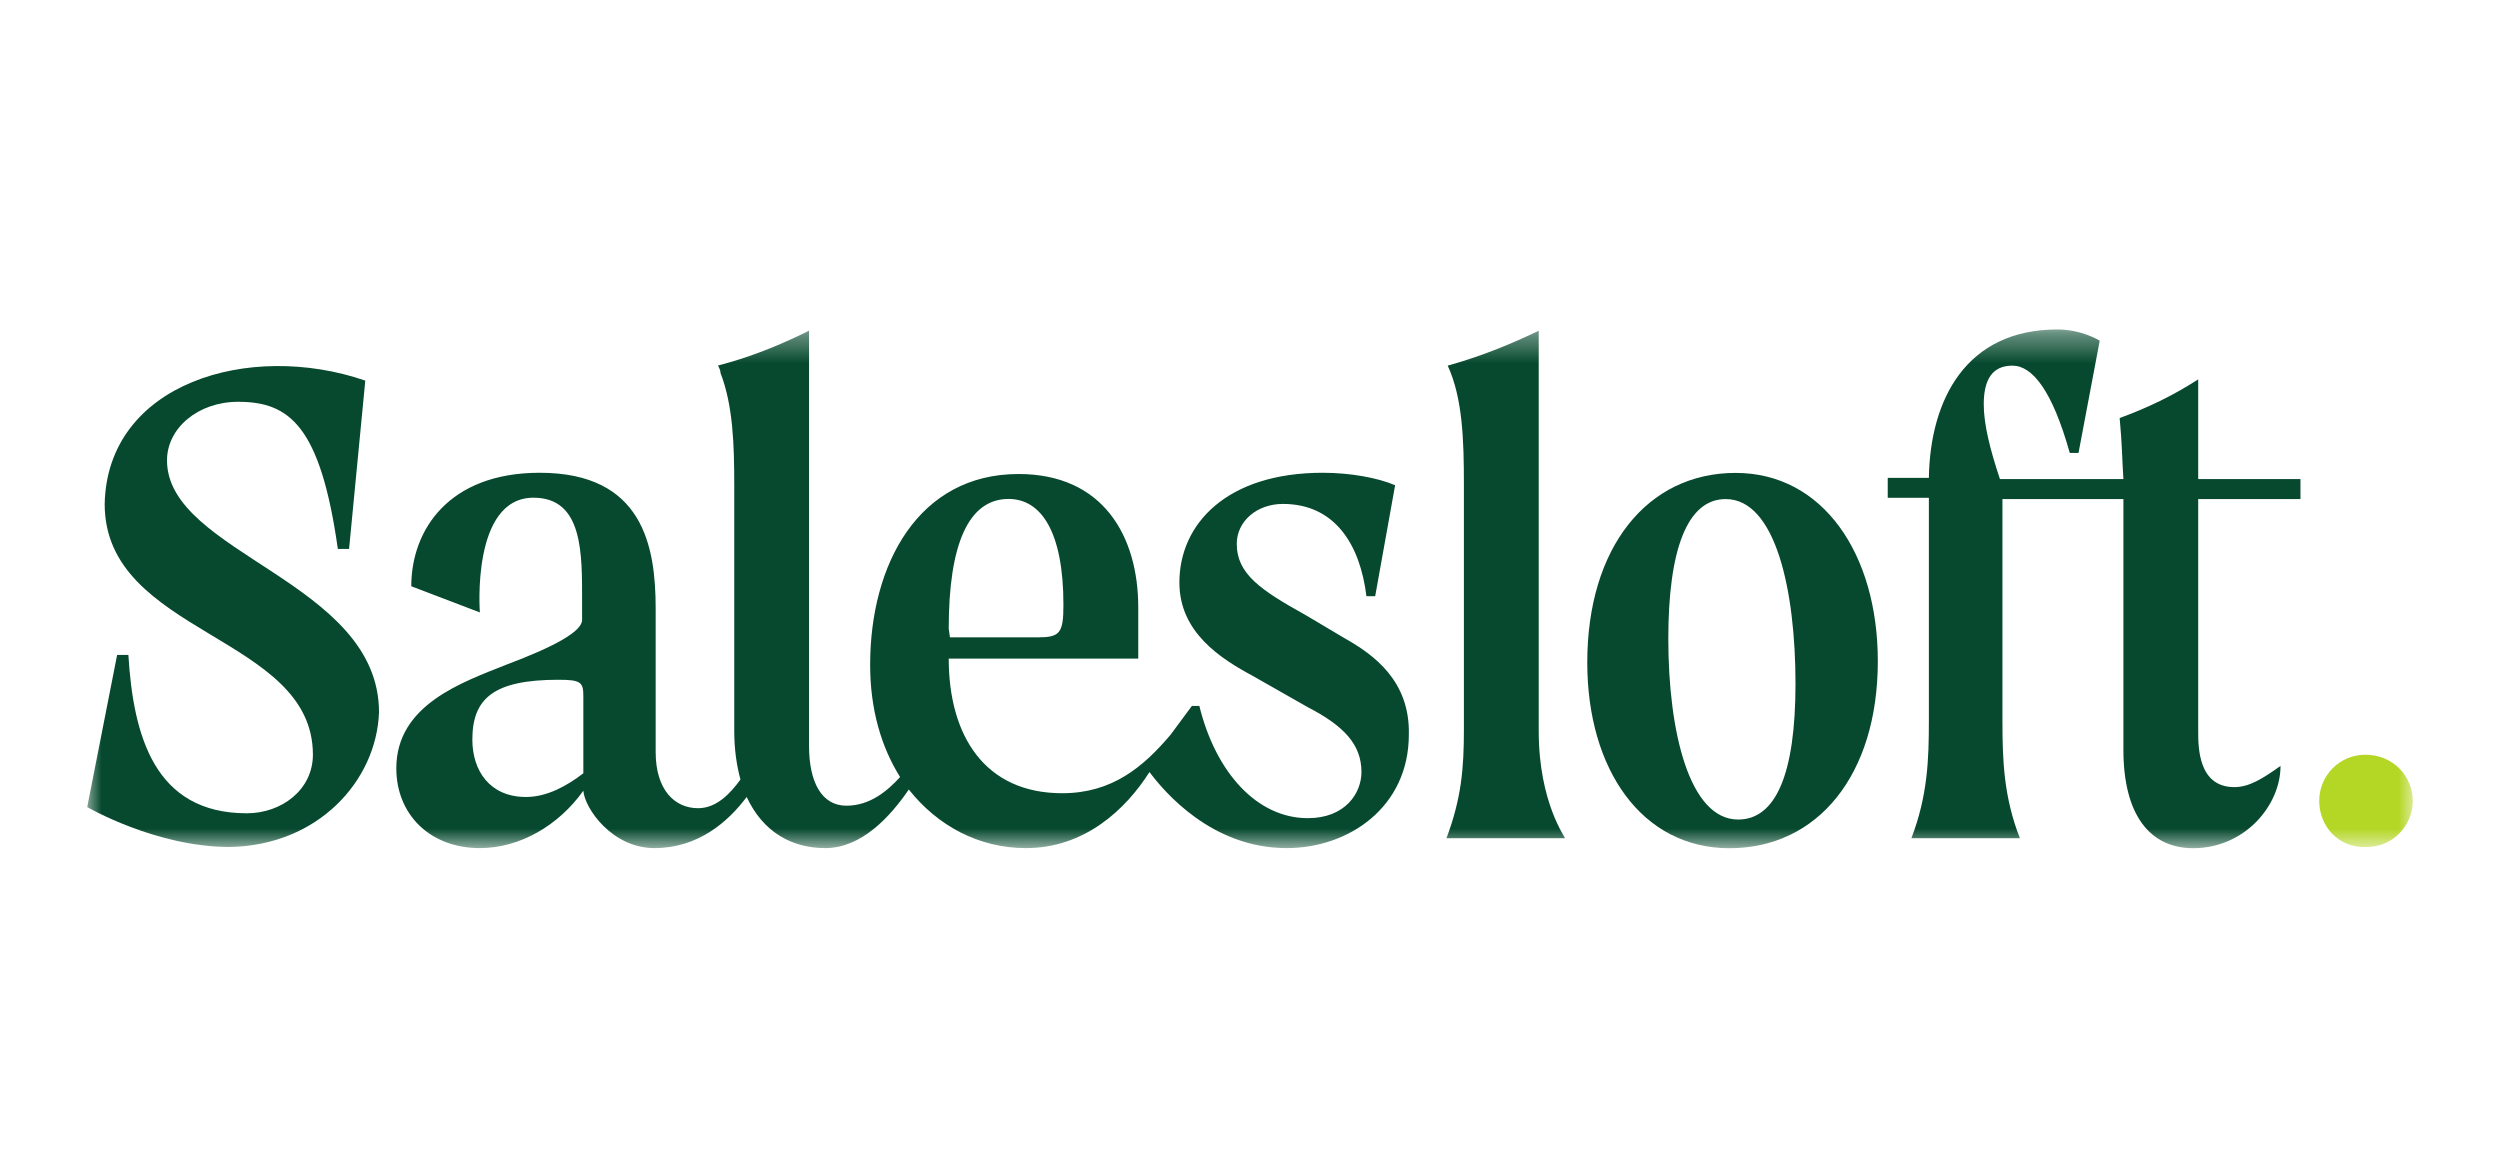
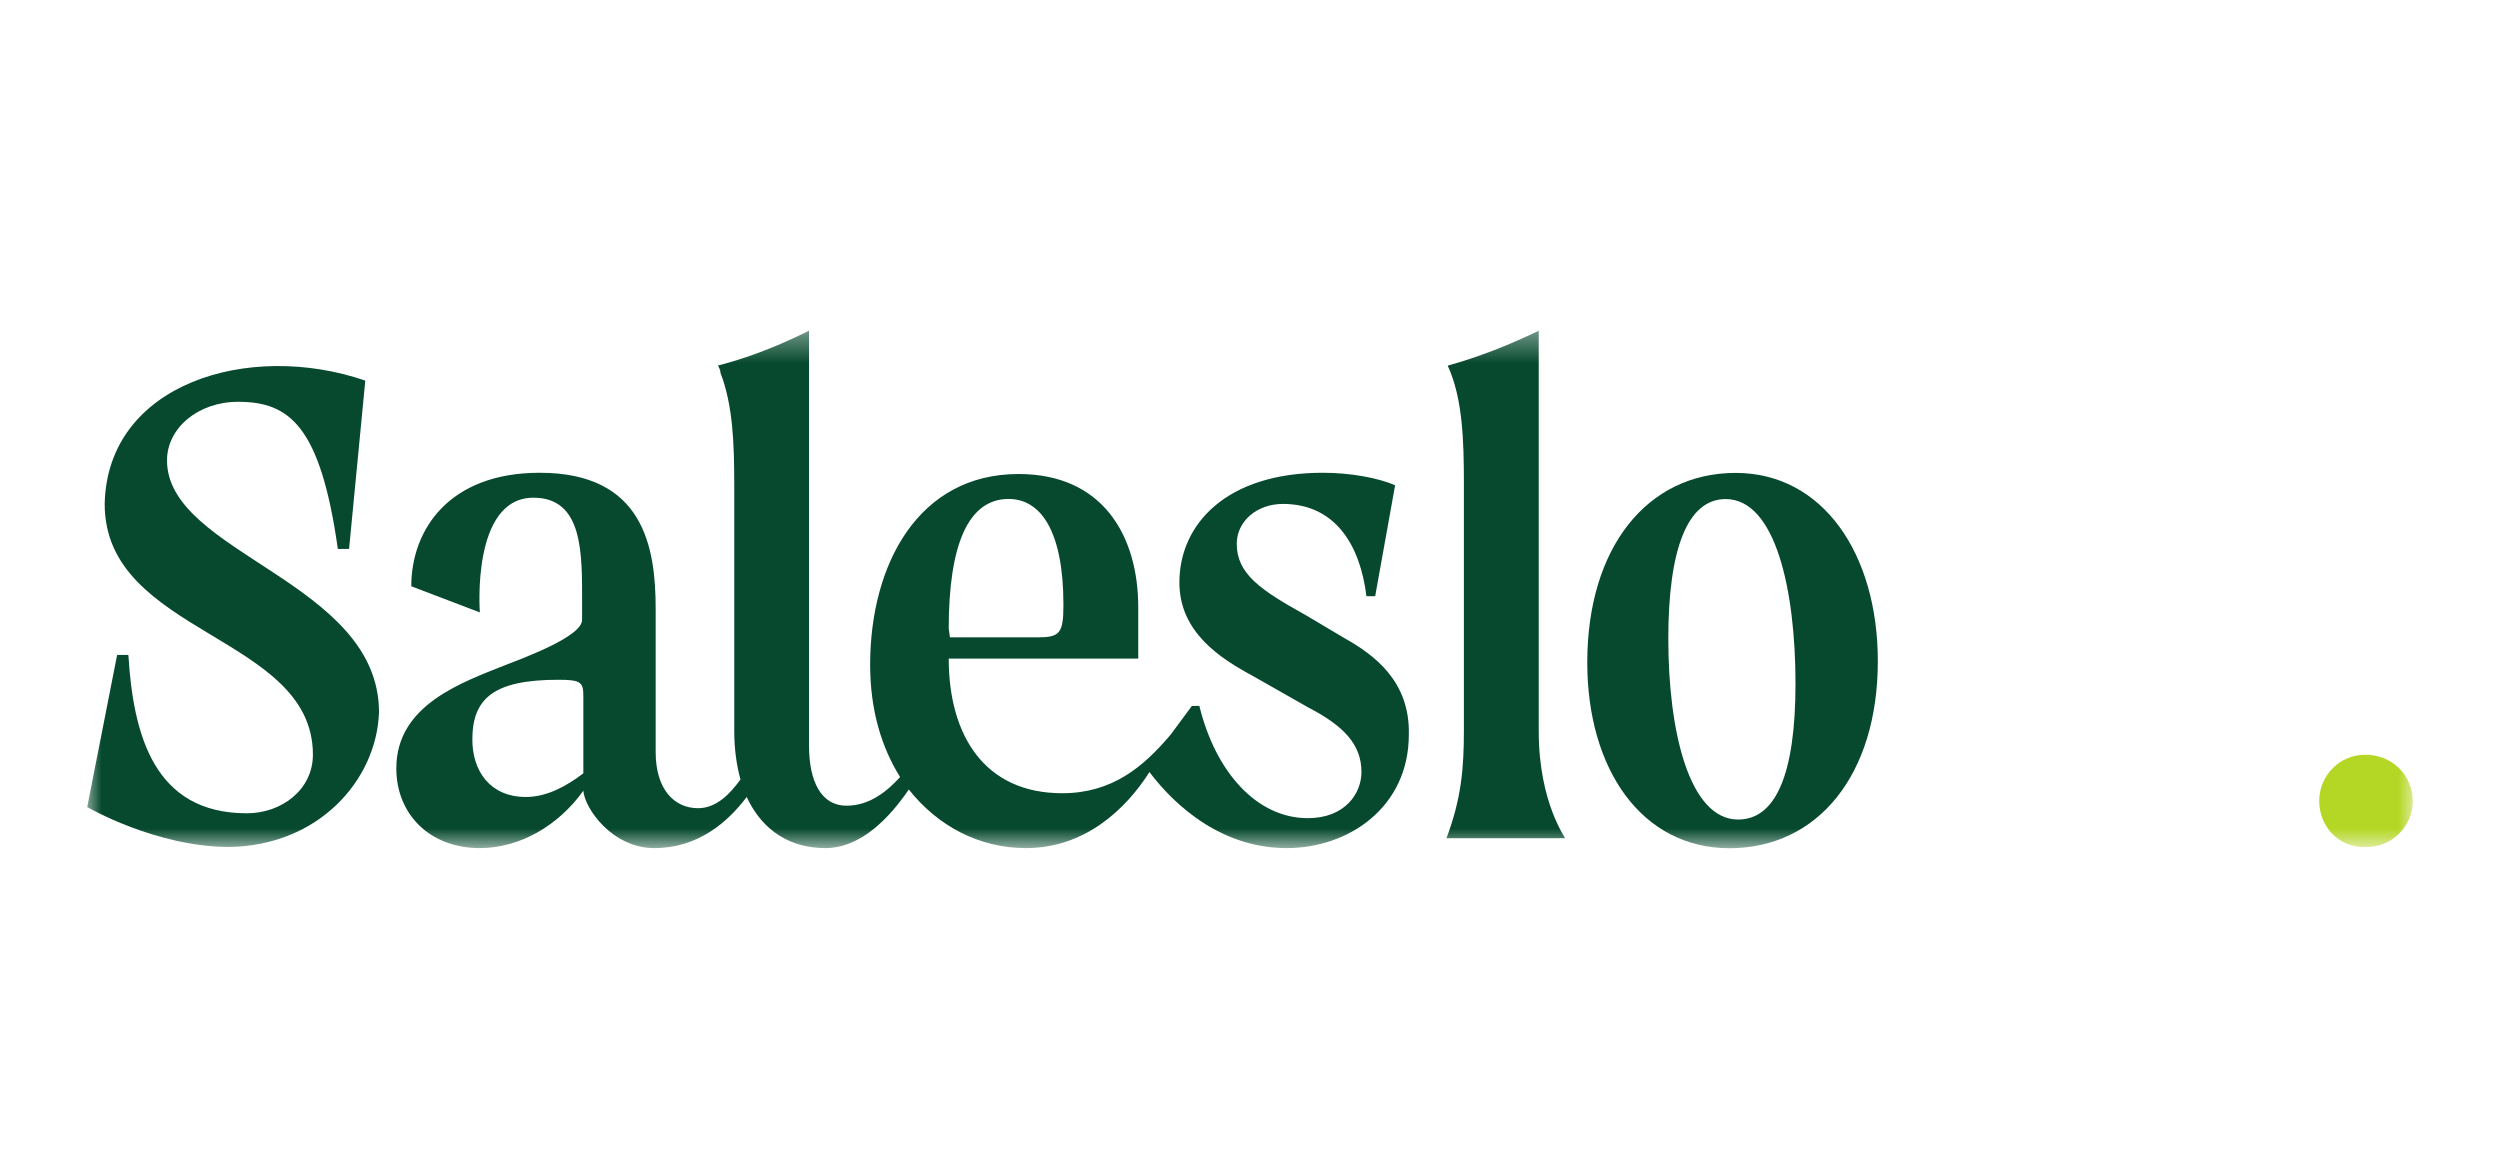
<svg xmlns="http://www.w3.org/2000/svg" width="86" height="40" viewBox="0 0 86 40" fill="none">
  <mask id="mask0_596_6555" style="mask-type:luminance" maskUnits="userSpaceOnUse" x="3" y="11" width="80" height="19">
    <path d="M83 11.377H3V29.179H83V11.377Z" fill="white" />
  </mask>
  <g mask="url(#mask0_596_6555)">
    <path d="M46.276 21.968L44.904 21.153C43.359 20.295 42.544 19.738 42.544 18.708C42.544 17.936 43.231 17.335 44.132 17.335C45.933 17.335 46.791 18.751 47.005 20.51H47.306L47.992 16.692C47.392 16.435 46.448 16.263 45.504 16.263C42.201 16.263 40.571 18.022 40.571 20.038C40.571 21.754 41.987 22.655 43.102 23.255L44.989 24.328C46.233 24.971 46.834 25.614 46.834 26.558C46.834 27.287 46.276 28.145 44.989 28.145C43.231 28.145 41.815 26.558 41.258 24.285H41L40.271 25.271C39.327 26.387 38.255 27.287 36.539 27.287C33.88 27.287 32.636 25.314 32.636 22.655H39.156V20.896C39.156 18.451 37.955 16.306 35.038 16.306C31.606 16.306 29.933 19.395 29.933 22.869C29.933 24.413 30.319 25.7 30.963 26.73C30.534 27.201 29.933 27.716 29.118 27.716C28.26 27.716 27.831 26.901 27.831 25.657V11.373C27.745 11.416 27.66 11.459 27.574 11.502C26.587 11.974 25.686 12.317 24.7 12.574C24.743 12.66 24.786 12.746 24.786 12.832C25.215 13.947 25.258 15.277 25.258 16.692V25.142C25.258 25.786 25.343 26.344 25.472 26.815C25.129 27.287 24.657 27.802 24.014 27.802C23.198 27.802 22.555 27.159 22.555 25.872V20.939C22.555 18.794 22.126 16.263 18.566 16.263C15.434 16.263 14.148 18.236 14.148 20.167L16.507 21.067C16.507 21.067 16.206 17.121 18.351 17.121C20.067 17.121 20.024 19.051 20.024 20.724V21.325C20.024 21.711 19.123 22.226 17.408 22.869C15.906 23.47 13.633 24.242 13.633 26.429C13.633 28.017 14.791 29.175 16.507 29.175C17.879 29.175 19.209 28.403 20.067 27.201C20.11 27.802 21.054 29.175 22.512 29.175C24.014 29.175 25.043 28.274 25.686 27.416C26.244 28.617 27.231 29.175 28.389 29.175C29.633 29.175 30.619 28.102 31.263 27.159C32.249 28.403 33.665 29.175 35.295 29.175C37.311 29.175 38.727 27.845 39.542 26.558C40.056 27.244 41.687 29.175 44.26 29.175C46.405 29.175 48.464 27.759 48.464 25.271C48.507 23.427 47.263 22.526 46.276 21.968ZM20.067 26.601C19.509 27.03 18.823 27.416 18.094 27.416C16.85 27.416 16.249 26.515 16.249 25.443C16.249 24.027 16.979 23.384 19.209 23.384C19.981 23.384 20.067 23.47 20.067 23.941V26.601ZM32.636 21.625C32.636 18.708 33.322 17.164 34.694 17.164C35.81 17.164 36.582 18.279 36.582 20.81C36.582 21.797 36.453 21.925 35.681 21.925H32.678L32.636 21.625Z" fill="#06492E" />
    <path d="M52.932 25.146V11.377C51.86 11.892 50.873 12.278 49.801 12.578C50.316 13.693 50.358 15.152 50.358 16.653V25.104C50.358 26.433 50.273 27.463 49.758 28.835H53.833C53.876 28.835 52.932 27.634 52.932 25.146Z" fill="#06492E" />
    <path d="M59.706 16.268C56.66 16.268 54.602 18.841 54.602 22.788C54.602 26.477 56.489 29.179 59.492 29.179C62.537 29.179 64.597 26.648 64.597 22.745C64.597 19.056 62.709 16.268 59.706 16.268ZM59.792 28.192C58.119 28.192 57.39 25.19 57.39 21.973C57.39 18.927 58.033 17.168 59.363 17.168C61.079 17.168 61.765 20.3 61.765 23.517C61.765 26.648 61.079 28.192 59.792 28.192Z" fill="#06492E" />
-     <path d="M75.618 17.168H79.136V16.481H75.618V13.05C74.761 13.607 73.86 14.036 72.916 14.38C73.002 15.28 73.002 15.838 73.045 16.481H68.798C68.455 15.452 68.241 14.594 68.241 13.908C68.241 13.05 68.541 12.578 69.227 12.578C69.914 12.578 70.6 13.436 71.2 15.581H71.501L72.23 11.72C72.23 11.72 71.629 11.334 70.771 11.334C67.64 11.334 66.396 13.736 66.353 16.439H64.938V17.125H66.353V17.253V24.803C66.353 26.133 66.31 27.377 65.752 28.835H69.485C68.927 27.42 68.884 26.133 68.884 24.803V17.296V17.168H73.045V17.296V25.79C73.045 28.02 73.946 29.178 75.447 29.178C77.206 29.178 78.45 27.72 78.45 26.347C77.849 26.776 77.377 27.077 76.862 27.077C75.618 27.077 75.618 25.704 75.618 25.146V17.296V17.168Z" fill="#06492E" />
    <path d="M5.745 15.838C5.745 14.723 6.818 13.822 8.19 13.822C9.949 13.822 11.021 14.637 11.622 18.884H12.008L12.566 13.093C8.576 11.72 3.686 13.179 3.601 17.339C3.601 21.843 10.764 21.843 10.764 25.961C10.764 27.163 9.692 27.977 8.491 27.977C5.316 27.977 4.587 25.318 4.416 22.53H4.029L3 27.763C3 27.763 5.359 29.136 7.89 29.136C10.936 29.093 12.952 26.862 13.038 24.503C13.038 19.999 5.745 19.055 5.745 15.838Z" fill="#06492E" />
    <path d="M79.781 27.55C79.781 26.692 80.468 25.963 81.368 25.963C82.312 25.963 82.999 26.692 82.999 27.55C82.999 28.408 82.312 29.137 81.412 29.137C80.425 29.18 79.781 28.408 79.781 27.55Z" fill="#B4D625" />
  </g>
</svg>